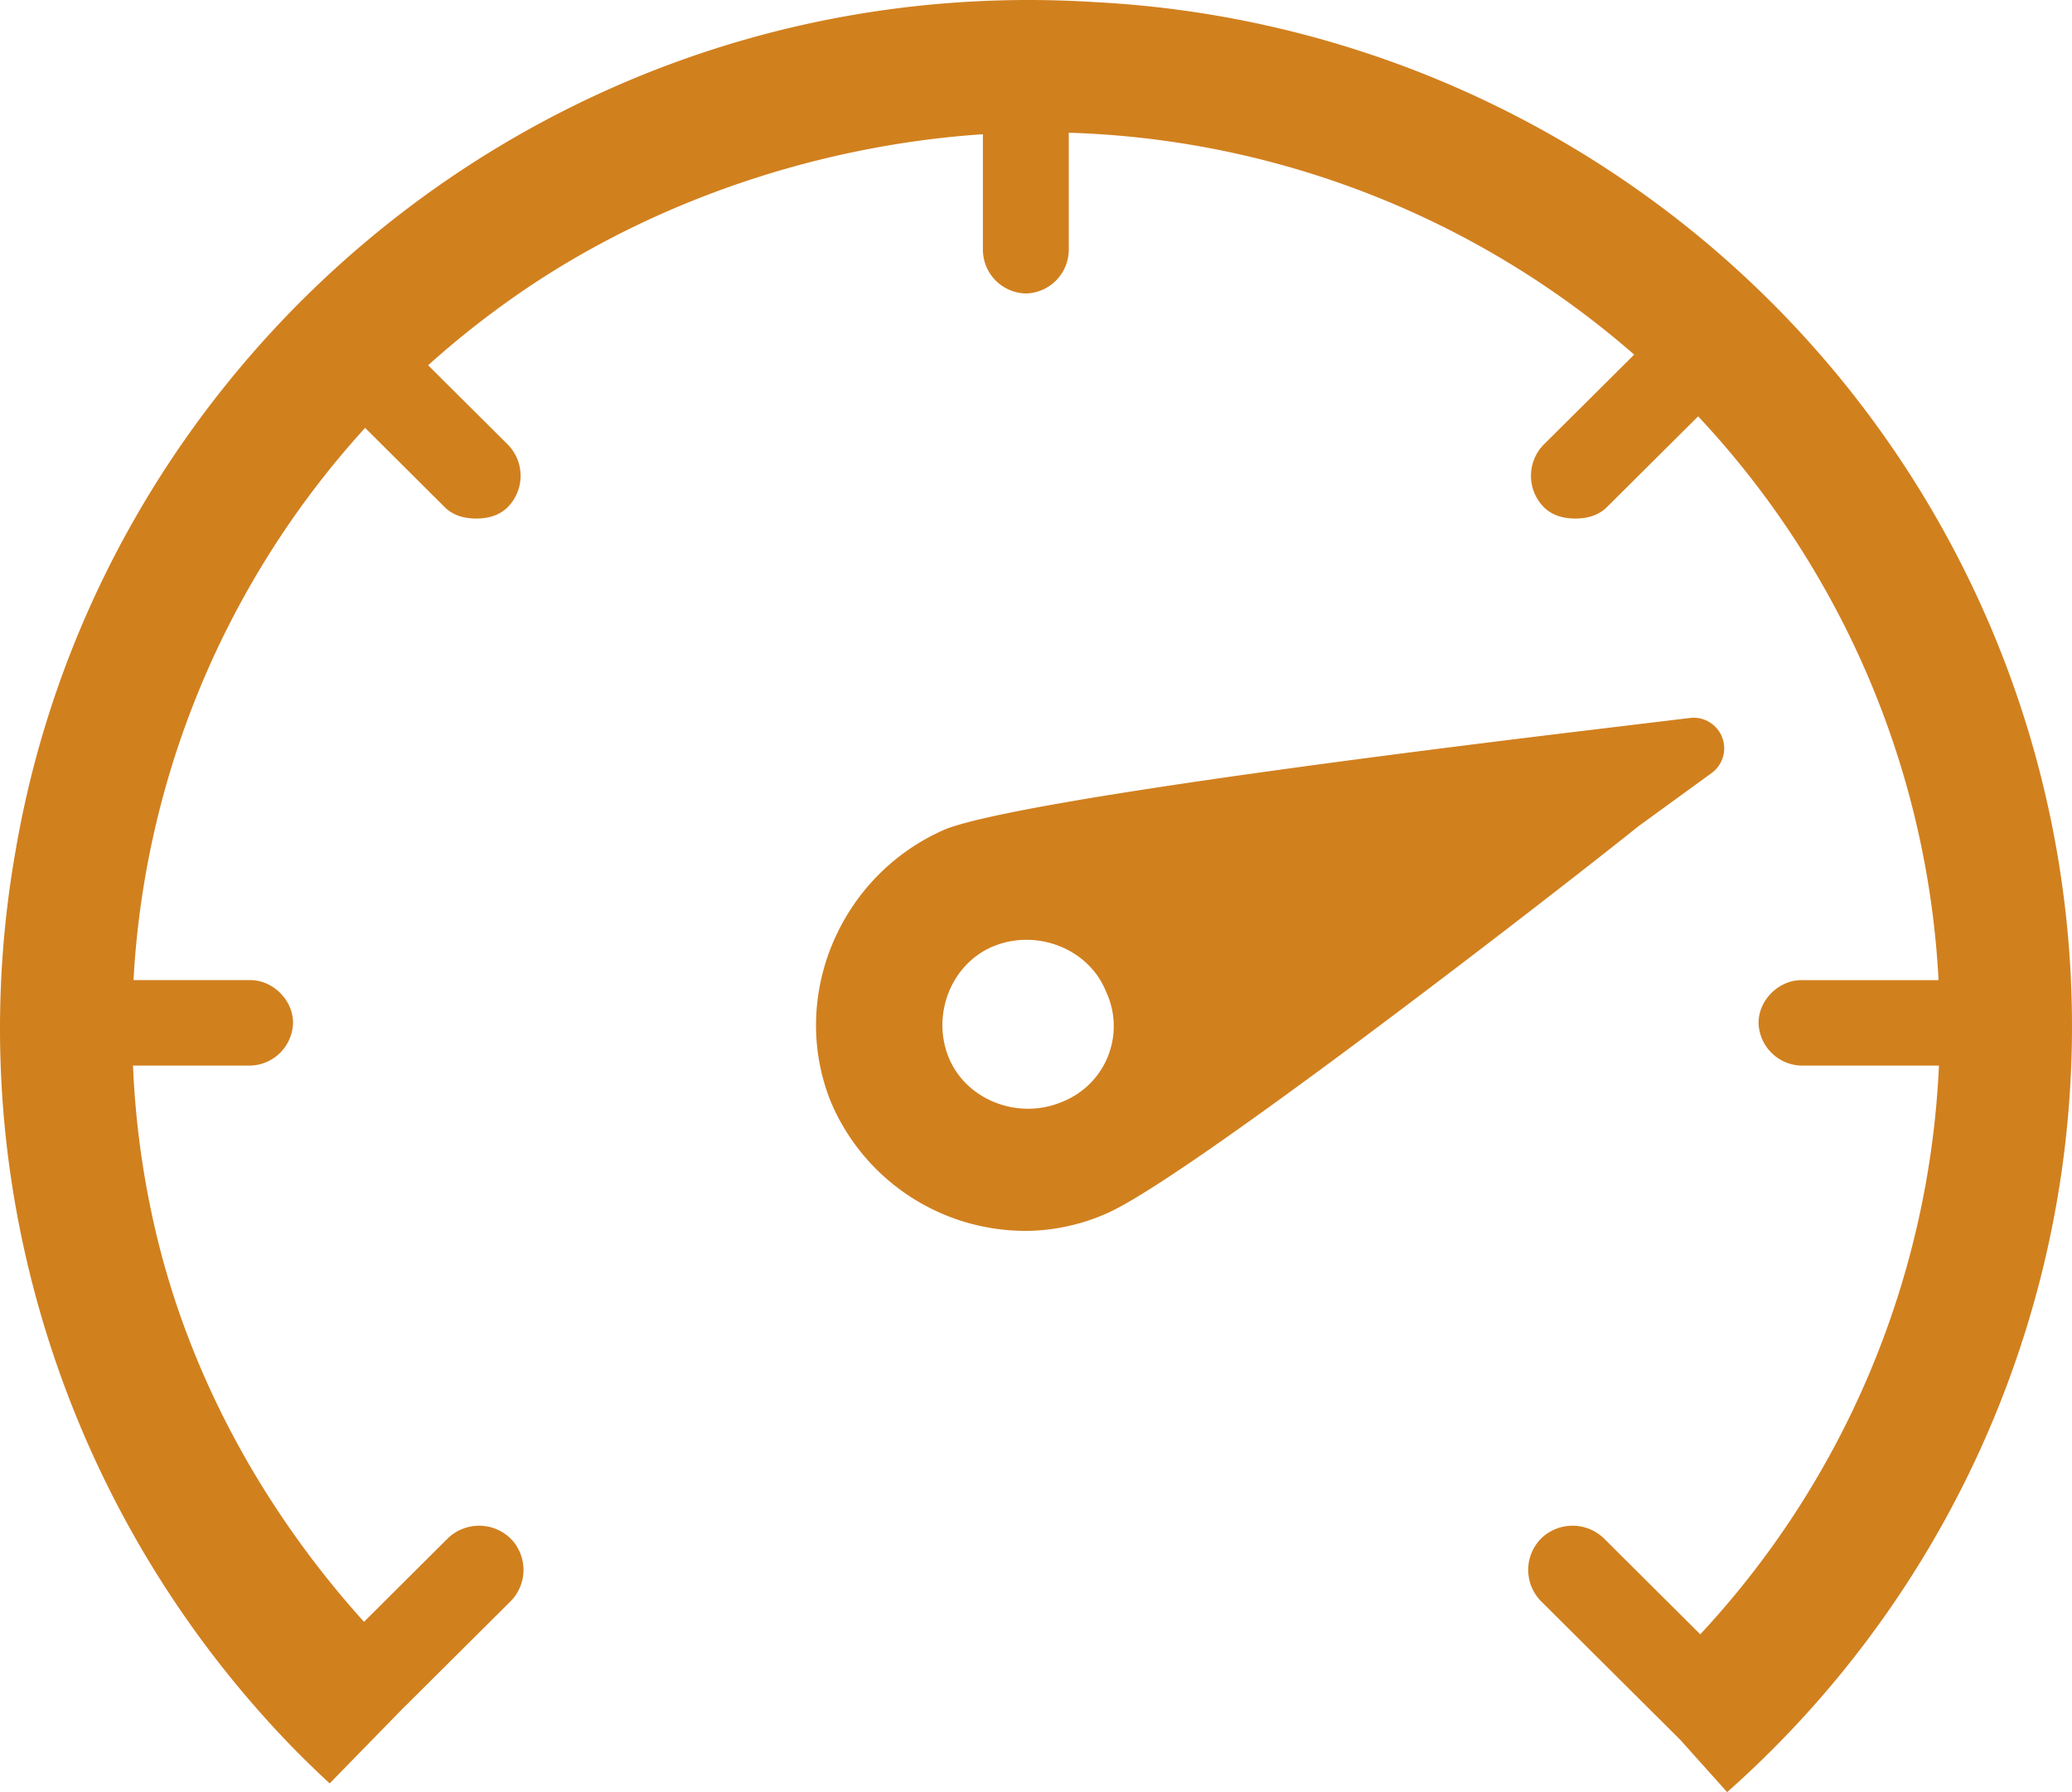
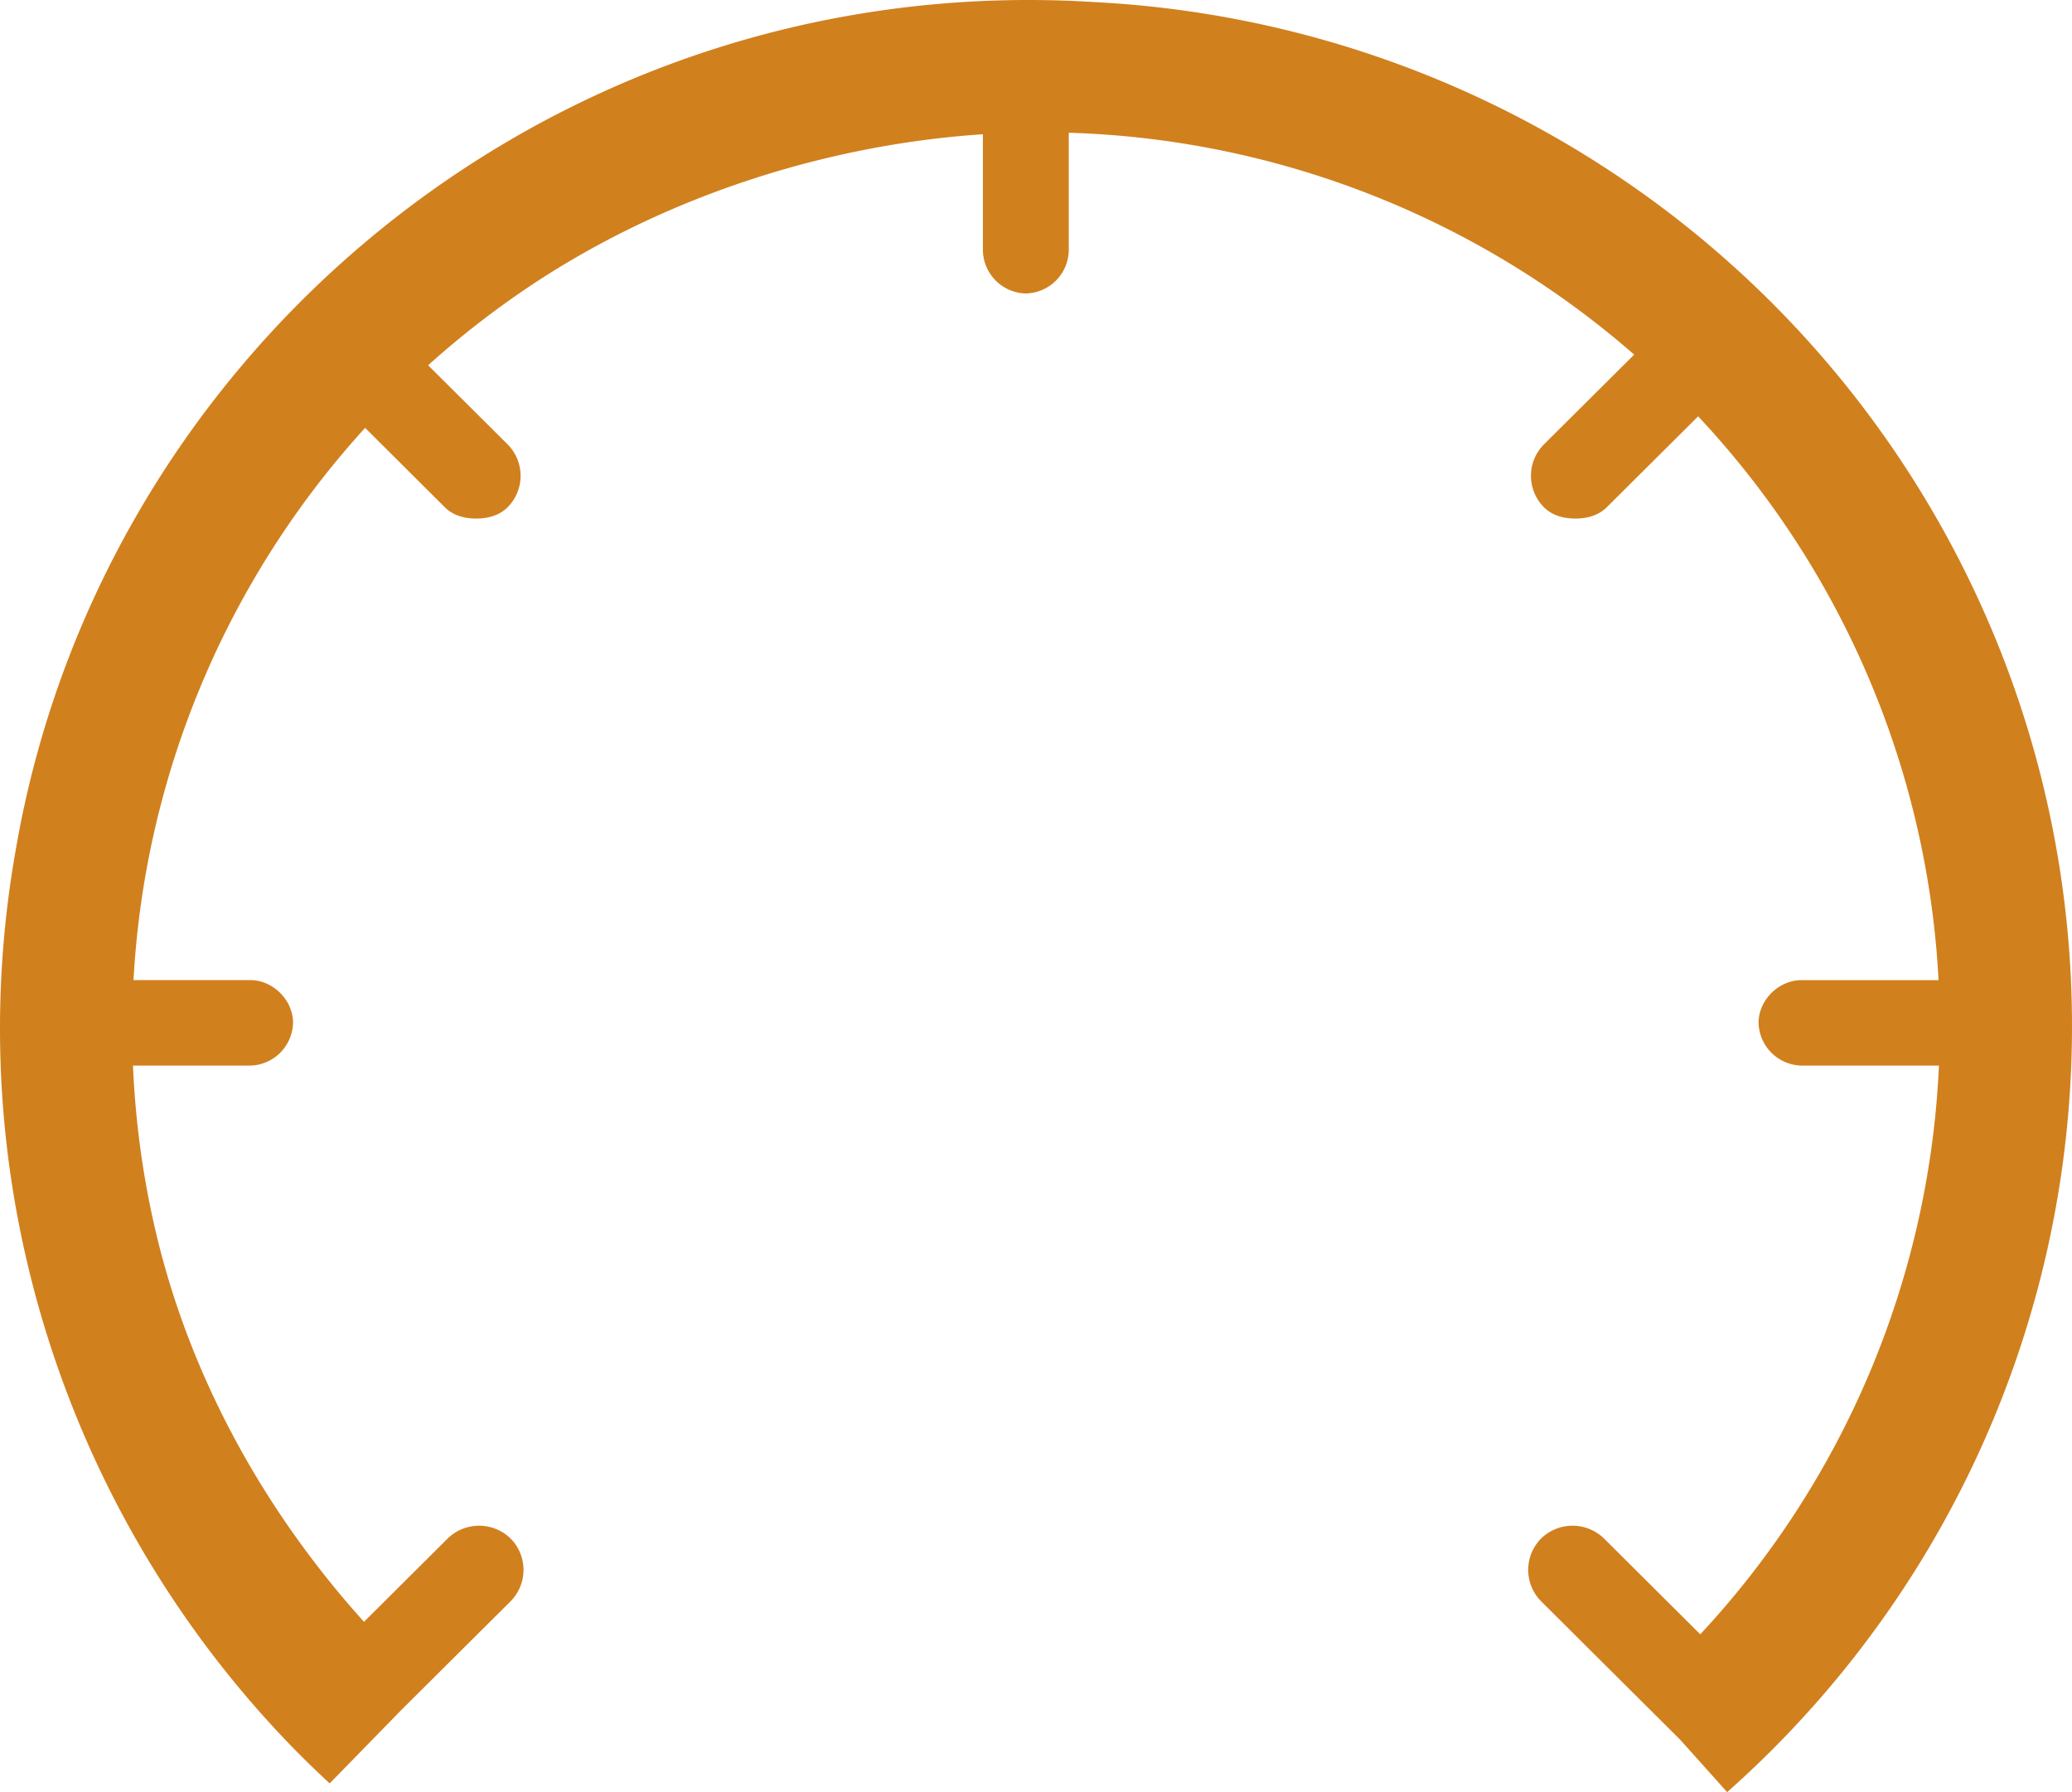
<svg xmlns="http://www.w3.org/2000/svg" width="37" height="32" fill="none">
  <path d="m7.167 30.533-1.28 1.311a17.921 17.921 0 0 1-.73-.713 18.488 18.488 0 0 1-4.705-8.733 18.23 18.23 0 0 1-.172-7.216C1.756 6.572 9.304 0 18.37 0c.398 0 .793.013 1.185.038a18.46 18.46 0 0 1 9.598 3.287 18.327 18.327 0 0 1 6.674 8.568 18.233 18.233 0 0 1 .637 10.822A18.292 18.292 0 0 1 30.842 32l-.836-.933-2.487-2.476a.796.796 0 0 1 0-1.119.805.805 0 0 1 1.125 0l1.718 1.71a15.943 15.943 0 0 0 4.262-10.155H32.17a.784.784 0 0 1-.767-.763c0-.407.358-.763.767-.763h2.447a15.9 15.9 0 0 0-1.002-4.783 15.953 15.953 0 0 0-3.291-5.284l-1.63 1.622c-.153.152-.358.203-.562.203-.205 0-.41-.05-.563-.203a.796.796 0 0 1 0-1.12l1.613-1.604A16.092 16.092 0 0 0 19.085 2.37v2.107a.784.784 0 0 1-.767.763.784.784 0 0 1-.766-.763v-2.08c-2.854.19-5.732 1.138-8.087 2.71-.643.43-1.25.903-1.82 1.415l1.421 1.414a.796.796 0 0 1 0 1.12c-.153.152-.357.203-.562.203-.204 0-.409-.05-.562-.203L6.52 7.64a15.953 15.953 0 0 0-3.021 4.82 15.9 15.9 0 0 0-1.115 5.04h2.082c.409 0 .767.357.767.764a.784.784 0 0 1-.767.763H2.375c.04.956.166 1.911.38 2.853.596 2.632 1.932 5.069 3.745 7.079l1.493-1.487a.805.805 0 0 1 1.125 0 .796.796 0 0 1 0 1.12l-1.95 1.94Z" fill="#D1801E" />
-   <path fill-rule="evenodd" clip-rule="evenodd" d="M30.586 13.787a.546.546 0 0 0-.409-.967l-1.765.213c-1.855.224-10.114 1.22-11.525 1.772-1.891.813-2.811 3.001-2.045 4.883a3.775 3.775 0 0 0 3.476 2.29c.46 0 .972-.102 1.432-.306 1.43-.61 8.178-5.85 9.507-6.918l1.33-.967Zm-11.654 5.901c-.767.306-1.687-.05-1.994-.814-.306-.763.051-1.678.818-1.984.767-.305 1.687.051 1.994.814.358.763 0 1.68-.818 1.984Z" fill="#D1801E" />
</svg>